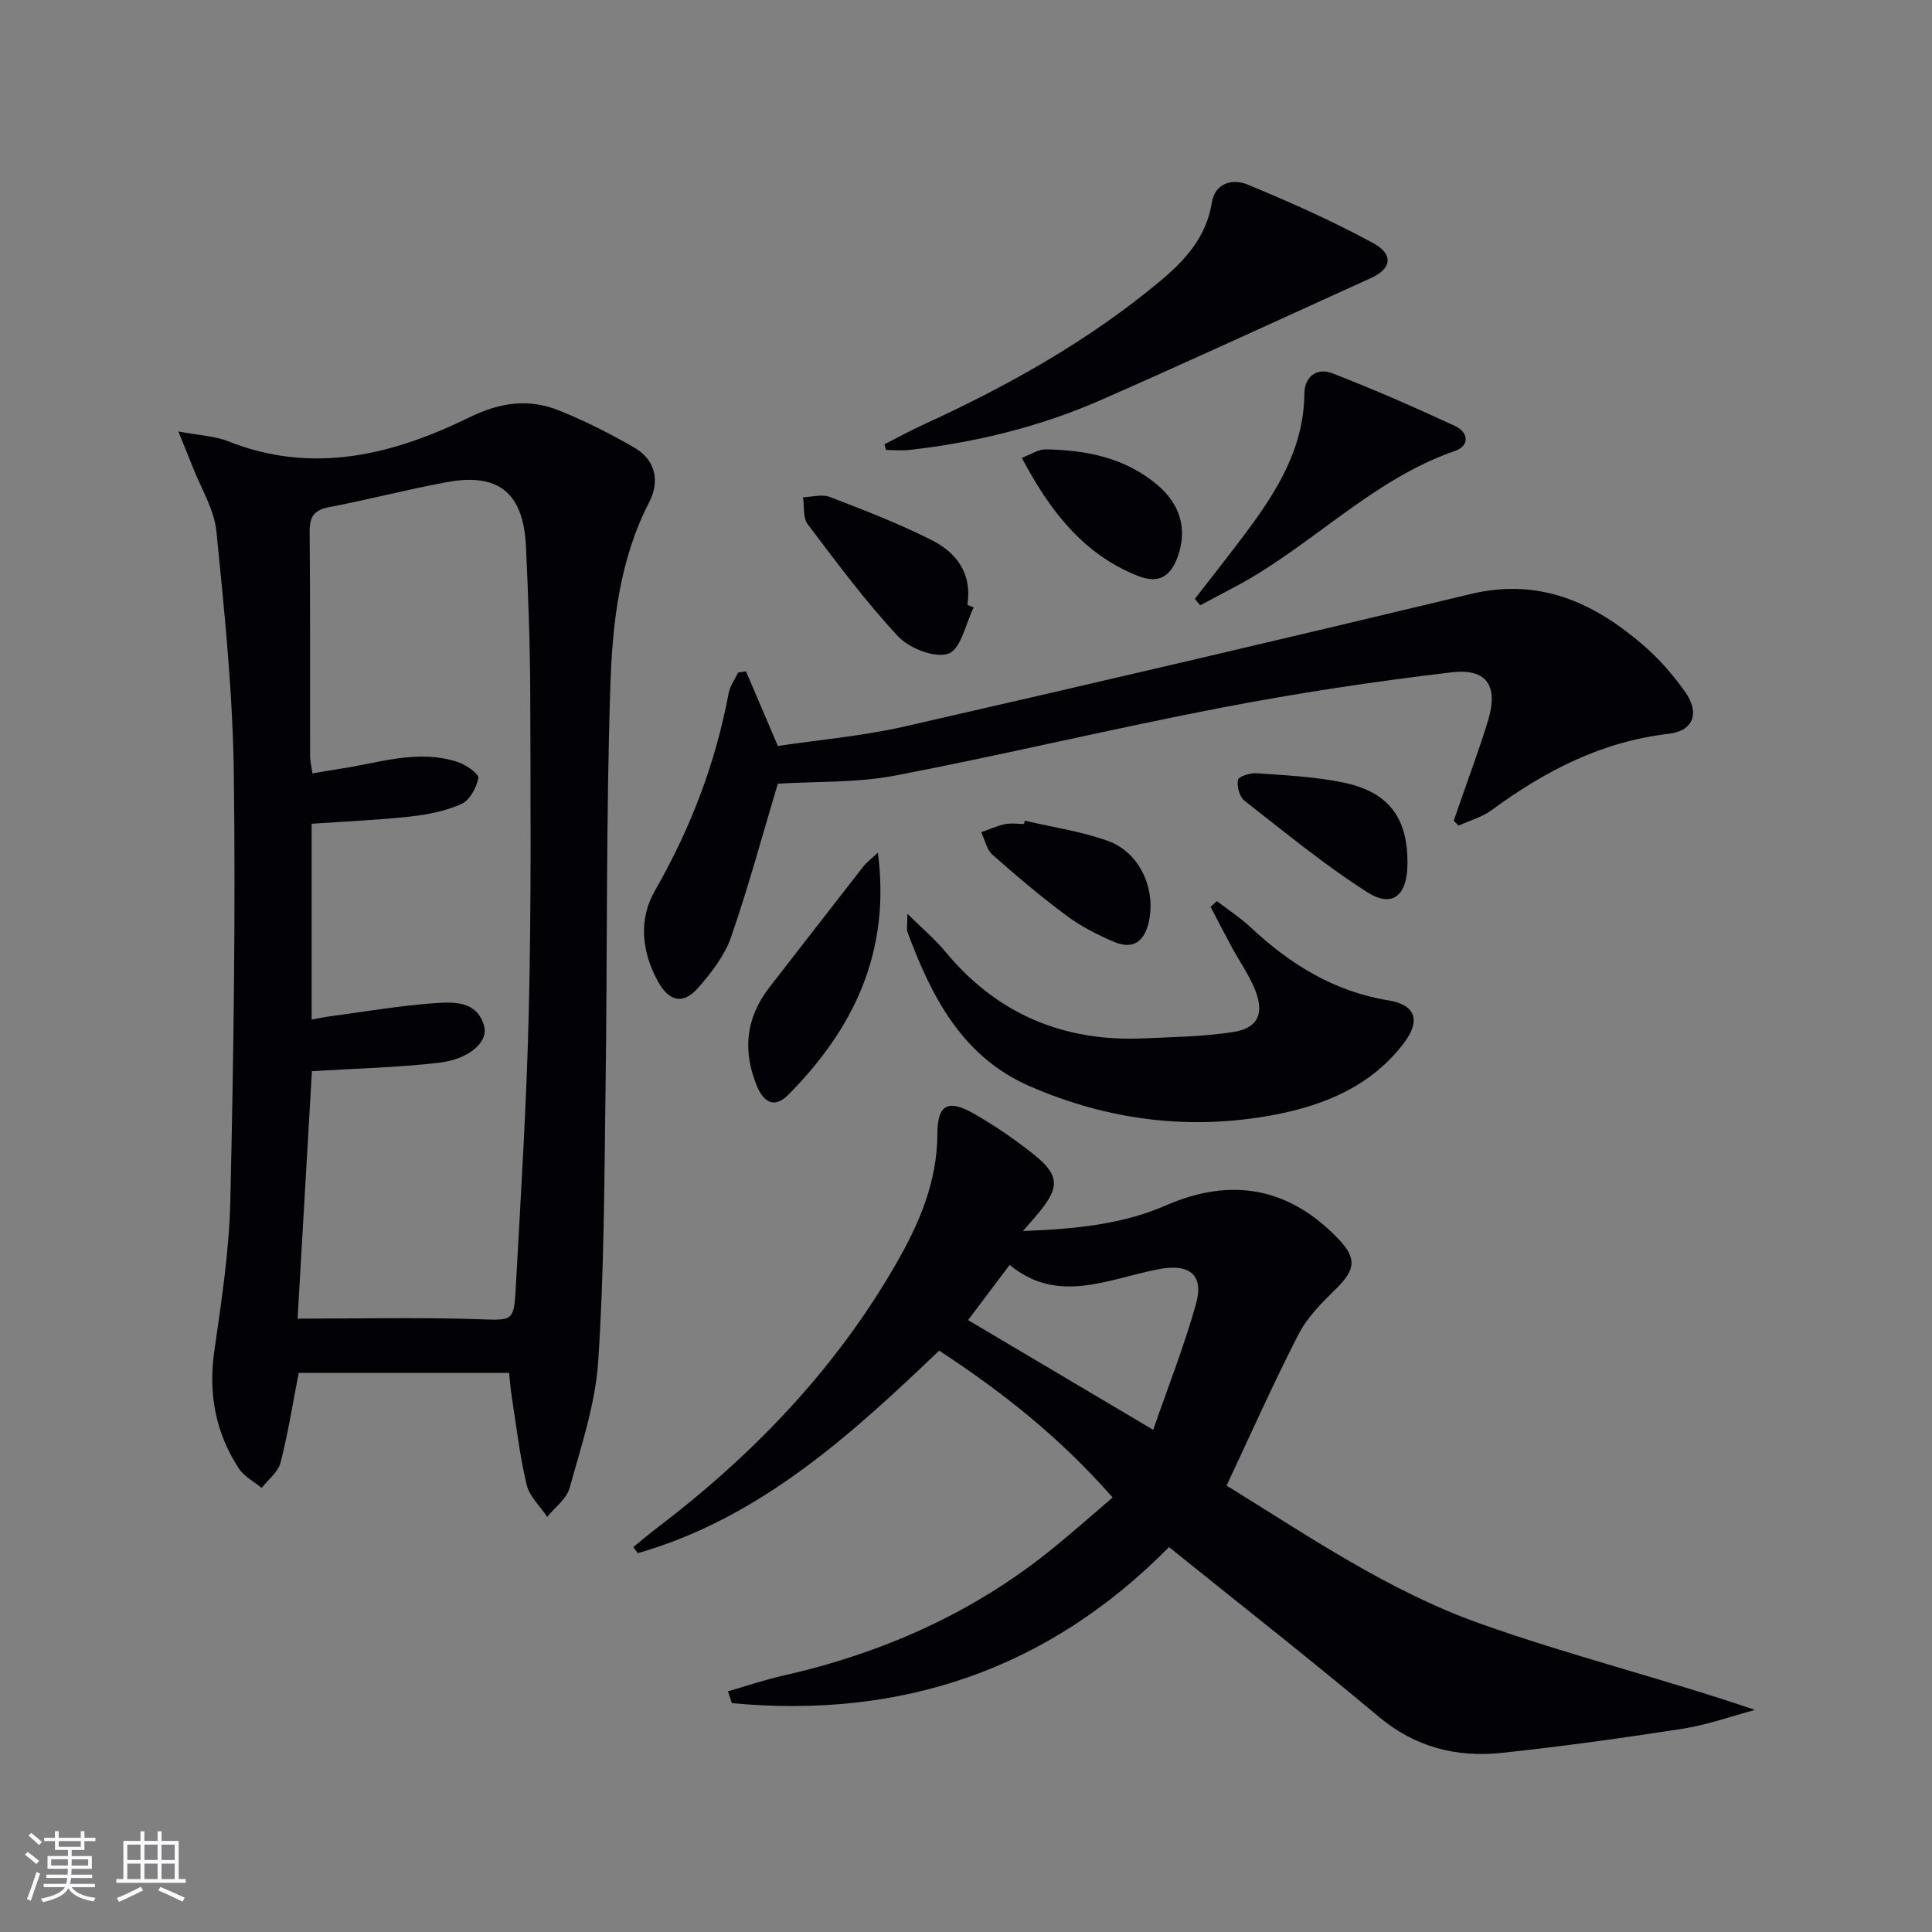
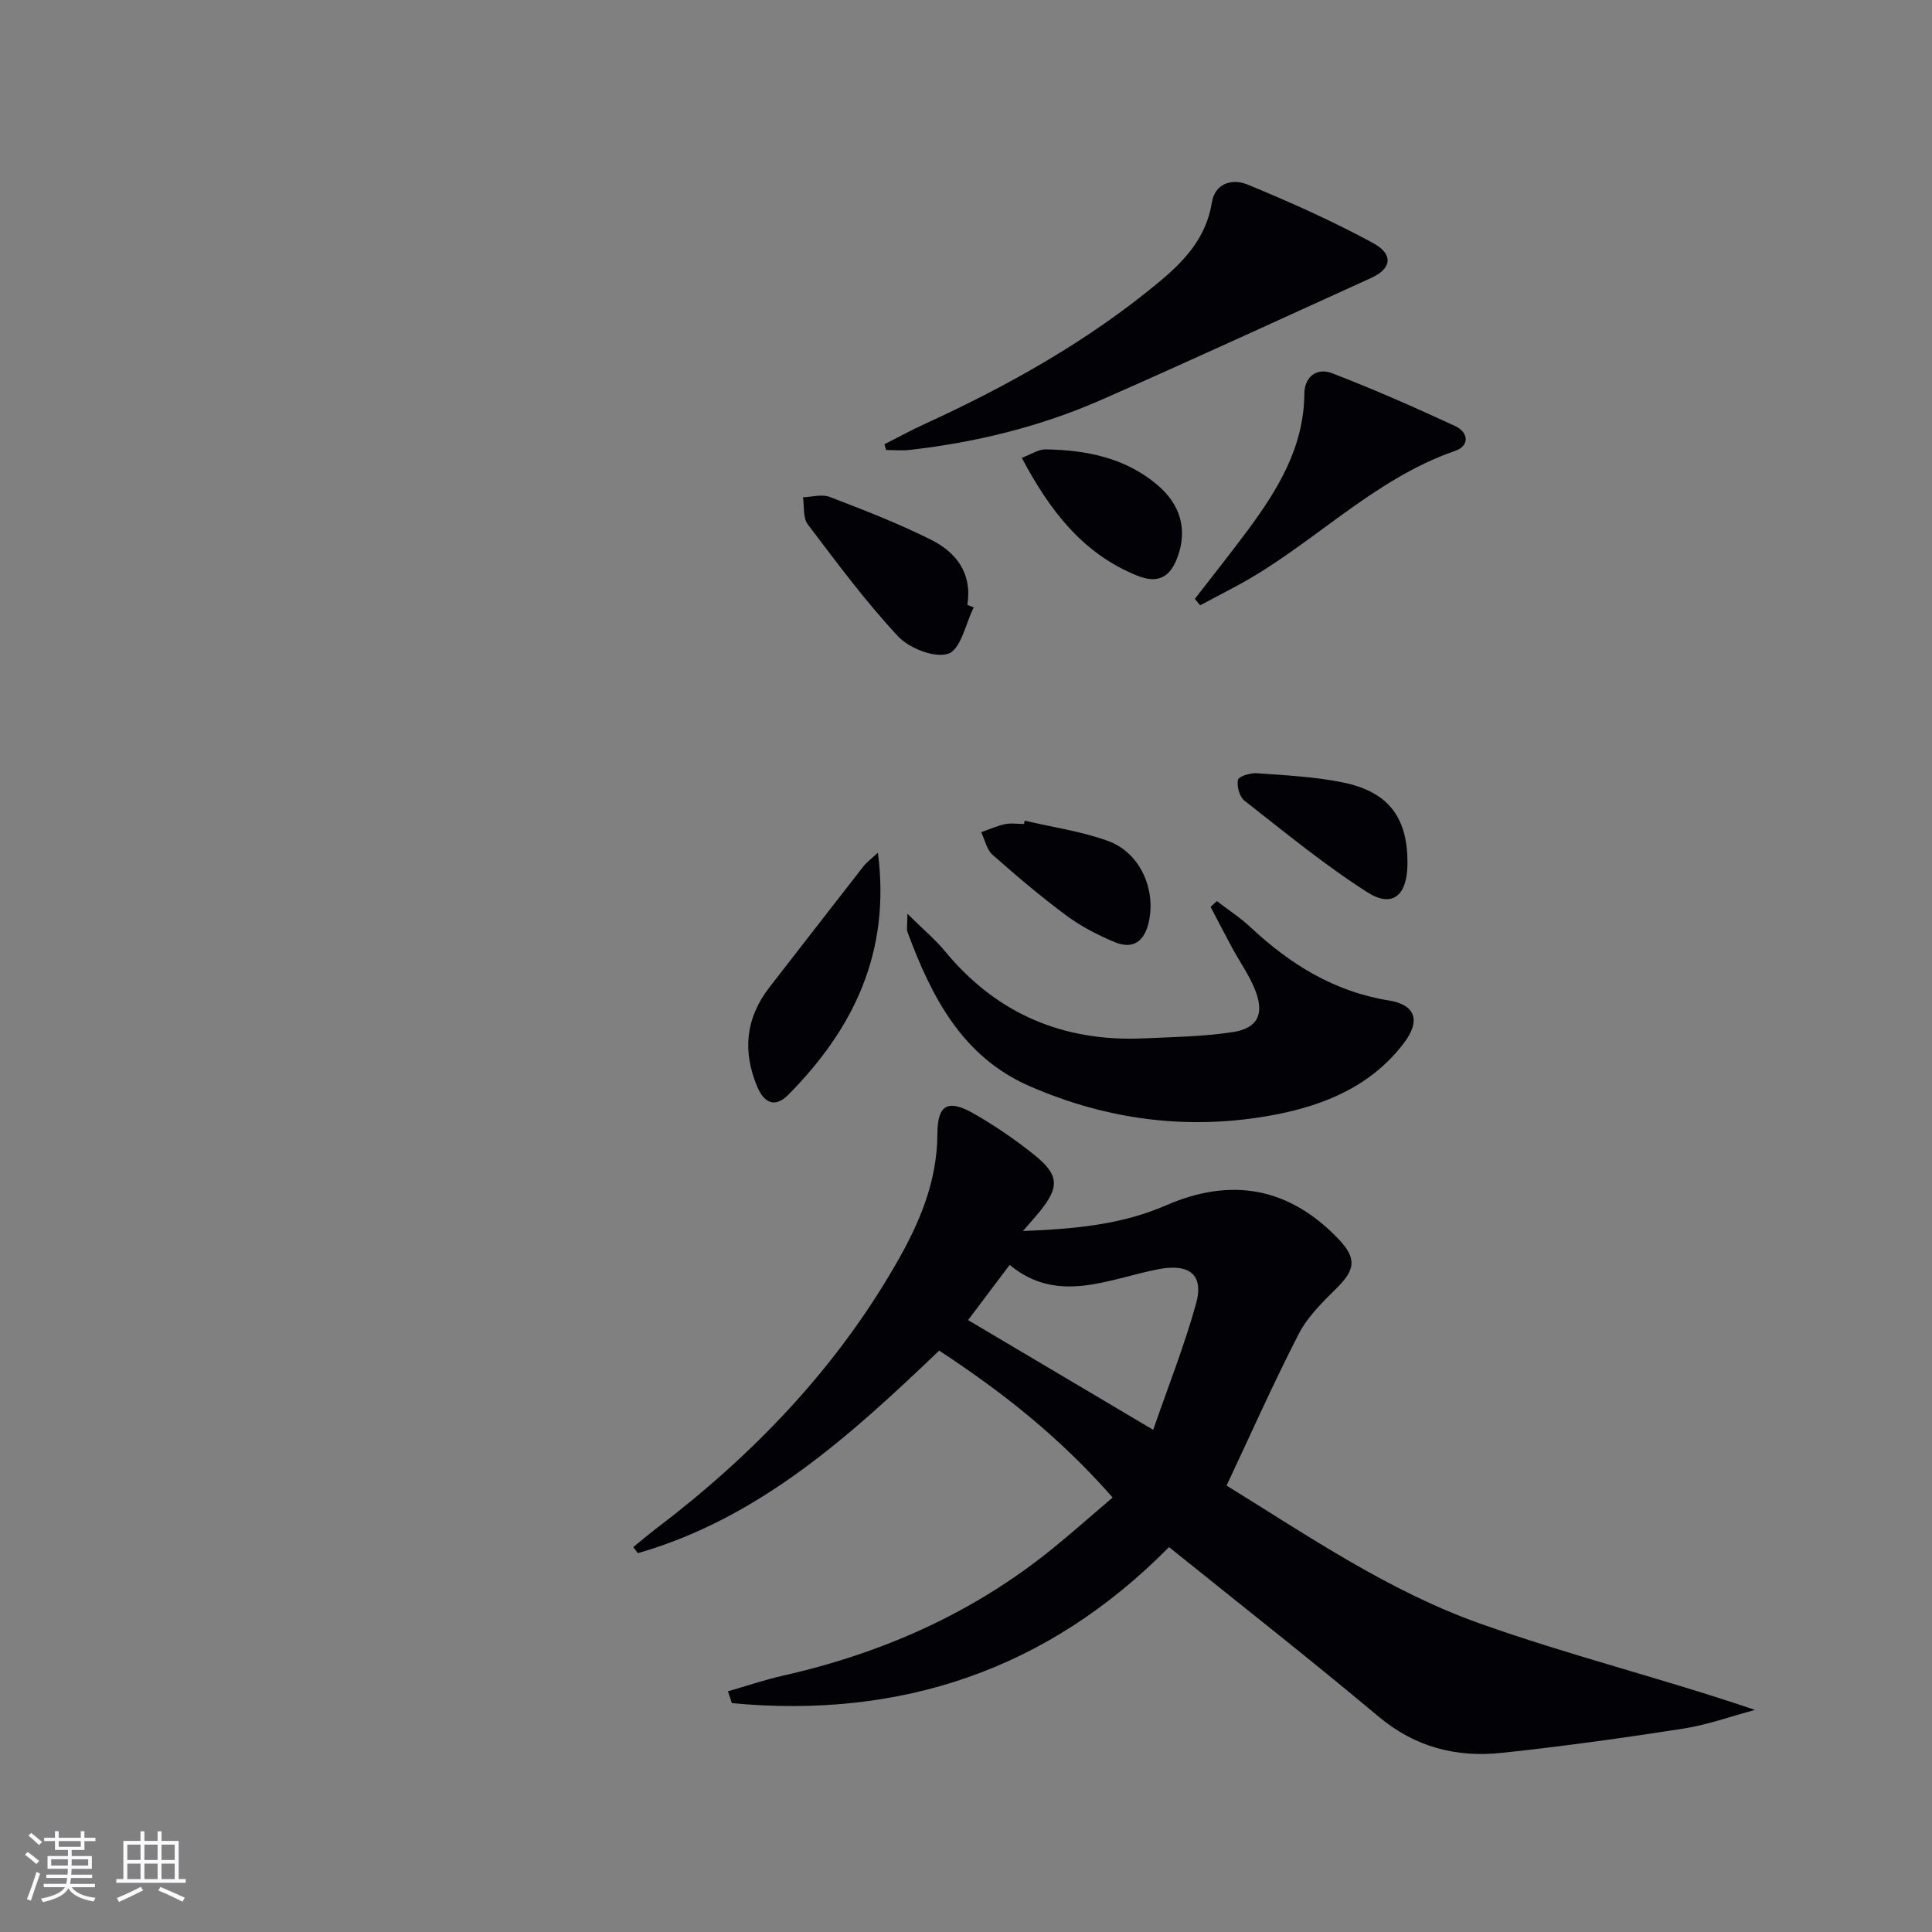
<svg xmlns="http://www.w3.org/2000/svg" enable-background="new 0 0 400 400" viewBox="0 0 400 400">
  <rect x="0" y="0" width="400" height="400" fill="#808080" stroke="none" />
  <g fill="#010106">
-     <path d="m105.4 284.24c-14.76 0-29.18 0-43.55 0-1.24 6.33-2.21 12.53-3.77 18.58-.5 1.95-2.55 3.51-3.9 5.24-1.61-1.33-3.65-2.37-4.74-4.04-4.82-7.39-6.33-15.46-5.07-24.29 1.48-10.34 3.09-20.76 3.32-31.17.66-29.47 1.1-58.95.72-88.42-.22-16.73-1.93-33.47-3.61-50.14-.46-4.6-3.23-8.98-4.96-13.45-.75-1.94-1.56-3.86-2.91-7.22 4.36.83 7.54.93 10.31 2.03 17.56 6.98 34.11 2.8 49.98-4.97 6.4-3.13 12.3-3.91 18.56-1.39 5.36 2.15 10.56 4.79 15.56 7.68 4.46 2.58 5.28 7 3.06 11.31-6.2 12.04-7.62 25.2-8.04 38.22-.9 27.78-.6 55.6-.99 83.4-.26 18.77-.28 37.57-1.52 56.28-.58 8.82-3.54 17.53-5.91 26.16-.62 2.26-3.04 4.02-4.64 6.01-1.47-2.21-3.7-4.25-4.27-6.68-1.45-6.11-2.16-12.4-3.14-18.63-.21-1.43-.31-2.89-.49-4.51zm-40.82-62.47c-1 17.33-2.01 34.62-2.97 51.24 12.74 0 24.99-.29 37.22.11 7.19.23 7.57.62 7.94-6.26 1.05-19.25 2.27-38.5 2.72-57.76.51-21.81.36-43.63.29-65.45-.03-10.14-.41-20.28-.88-30.41-.51-11.22-5.66-15.43-16.49-13.4-8.15 1.52-16.19 3.6-24.33 5.18-3.07.59-4 1.97-3.97 5.03.14 15.49.06 30.98.09 46.47 0 1.09.29 2.17.49 3.61 1.94-.33 3.54-.64 5.16-.87 8.32-1.18 16.55-4.3 25.05-1.45 1.65.56 4.3 2.46 4.14 3.28-.39 1.98-1.77 4.56-3.46 5.34-3.24 1.47-6.94 2.22-10.52 2.61-6.85.75-13.76 1.04-20.54 1.51v40.53c1.66-.29 2.93-.55 4.21-.72 7.06-.94 14.1-2.16 21.19-2.66 3.98-.28 8.84-.54 10.3 4.7.94 3.35-3.11 6.92-9.41 7.64-8.56.98-17.2 1.18-26.23 1.73z" />
    <path d="m253.95 307.57c16.92 10.45 33.5 21.8 52.31 28.51 18.56 6.63 37.79 11.37 57.1 17.94-4.96 1.32-9.85 3.09-14.89 3.88-12.46 1.94-24.97 3.67-37.52 5.01-9.39 1-17.95-1.15-25.53-7.51-14.14-11.85-28.67-23.24-43.39-35.09-25.1 25.45-55.55 35.59-90.5 32.31-.27-.82-.54-1.64-.82-2.45 3.79-1.09 7.54-2.37 11.38-3.24 20.57-4.64 39.4-12.97 55.84-26.32 4.12-3.34 8.09-6.87 12.43-10.57-11.25-12.8-23.12-22-35.91-30.41-18.48 17.66-37.24 34.7-62.39 41.94-.32-.42-.63-.84-.95-1.26 1.56-1.26 3.08-2.57 4.67-3.78 19.95-15.14 37.04-32.85 49.63-54.68 4.88-8.45 8.64-17.11 8.67-27.17.02-6.01 2.22-7.15 7.53-4.12 4.31 2.46 8.46 5.3 12.34 8.39 5.4 4.3 5.49 6.79 1.18 12.05-.83 1.01-1.71 1.99-3.34 3.87 10.78-.42 20.52-1.34 29.64-5.32 13.53-5.9 25.52-3.7 35.73 7.02 3.73 3.92 3.46 6.28-.37 10.08-2.93 2.9-6.05 5.93-7.9 9.52-5.22 10.14-9.86 20.61-14.94 31.4zm-53.52-34.26c12.65 7.5 24.97 14.8 38.33 22.72 3.1-8.99 6.46-17.42 8.87-26.12 1.68-6.05-1.44-8.37-7.82-7.13-10.38 2.02-20.84 7.35-30.77-.9-3.18 4.22-5.96 7.92-8.61 11.43z" />
-     <path d="m161.04 162.26c-3.17 10.57-6.06 21.29-9.68 31.76-1.31 3.79-4.01 7.27-6.69 10.36-3.2 3.71-6.15 3.07-8.53-1.33-3.31-6.12-3.95-12.73-.53-18.68 7.36-12.82 12.53-26.34 15.25-40.85.28-1.5 1.29-2.86 1.96-4.29.54-.08 1.09-.16 1.63-.23 2.09 4.9 4.19 9.8 6.6 15.45 8.43-1.27 17.52-2.05 26.33-4.06 39.11-8.92 78.17-18.06 117.18-27.42 14.15-3.39 25.43 1.78 35.66 10.6 3.25 2.8 6.15 6.13 8.64 9.63 3.12 4.4 1.78 8.13-3.4 8.73-13.87 1.6-25.61 7.7-36.62 15.79-1.99 1.46-4.55 2.16-6.85 3.21-.34-.33-.68-.66-1.02-.99.62-1.77 1.25-3.55 1.86-5.32 1.78-5.17 3.71-10.3 5.28-15.53 2.11-7.06-.24-10.76-7.59-9.89-15.95 1.89-31.87 4.28-47.64 7.32-22.63 4.35-45.06 9.75-67.69 14.08-7.91 1.49-16.14 1.16-24.15 1.66z" />
    <path d="m187.87 189.19c3.22 3.19 5.74 5.29 7.8 7.78 10.73 12.99 24.56 18.79 41.25 18.01 6.12-.28 12.29-.37 18.33-1.3 5.16-.79 6.57-3.76 4.62-8.69-1.2-3.05-3.16-5.8-4.74-8.7-1.53-2.83-3-5.69-4.49-8.53l1.29-1.2c2.35 1.81 4.87 3.43 7.02 5.45 8.17 7.64 17.29 13.3 28.57 15.12 5.56.9 6.67 4.17 3.14 8.83-6.73 8.86-16.34 12.86-26.82 14.85-17.46 3.31-34.46 1.14-50.69-5.94-13.92-6.07-20.3-18.5-25.25-31.86-.25-.68-.03-1.54-.03-3.82z" />
    <path d="m183.11 91.98c2.74-1.39 5.44-2.87 8.24-4.15 17.43-7.99 34.06-17.29 48.84-29.63 5.19-4.33 9.58-9.13 10.71-16.25.66-4.16 4.39-4.98 7.35-3.76 8.85 3.65 17.63 7.57 26.03 12.13 4.3 2.33 3.82 5.31-.34 7.2-18.58 8.44-37.12 16.99-55.8 25.21-12.67 5.58-26.03 8.86-39.8 10.42-1.61.18-3.26.02-4.88.02-.11-.38-.23-.78-.35-1.19z" />
    <path d="m247.38 123.99c3.62-4.69 7.32-9.32 10.85-14.07 6.28-8.47 11.73-17.28 11.82-28.39.03-3.57 2.61-5.47 5.72-4.27 8.62 3.32 17.1 7.06 25.49 10.94 2.79 1.29 3.07 4.09 0 5.15-17.32 6-29.77 19.77-45.57 28.15-2.4 1.27-4.8 2.55-7.21 3.82-.36-.45-.73-.89-1.1-1.33z" />
    <path d="m181.76 176.54c2.68 20.67-5.08 36.5-18.53 50.1-2.74 2.78-5.01 1.78-6.45-1.64-3.08-7.34-2.42-14.21 2.51-20.57 6.5-8.37 12.98-16.75 19.5-25.09.68-.86 1.6-1.52 2.97-2.8z" />
    <path d="m201.6 125.76c-1.68 3.36-2.66 8.64-5.22 9.56-2.77 1-8.08-1.06-10.41-3.54-6.78-7.25-12.72-15.29-18.73-23.22-1.02-1.35-.7-3.71-.99-5.61 1.86-.06 3.93-.68 5.53-.07 7.11 2.73 14.25 5.49 21.04 8.9 5.19 2.6 8.51 6.97 7.46 13.45.45.18.89.36 1.32.53z" />
    <path d="m291.4 178.96c-.07 6.46-3.12 9.08-8.31 5.77-8.9-5.68-17.11-12.45-25.45-18.97-1.02-.8-1.61-2.98-1.33-4.3.15-.72 2.56-1.47 3.89-1.37 5.95.43 11.97.71 17.79 1.9 9.56 1.94 13.52 7.33 13.41 16.97z" />
    <path d="m211.55 94.79c1.98-.74 3.45-1.77 4.91-1.75 8.45.13 16.53 1.72 23.21 7.4 4.79 4.08 6.15 9.2 4.19 14.73-1.55 4.38-4.12 5.76-8.47 3.99-11.24-4.55-18.06-13.47-23.84-24.37z" />
    <path d="m212.16 169.91c5.75 1.35 11.69 2.2 17.22 4.19 6.58 2.37 9.95 9.87 8.49 16.68-.87 4.05-3.21 5.9-7.12 4.26-3.47-1.45-6.92-3.23-9.94-5.47-5.31-3.93-10.37-8.22-15.32-12.6-1.21-1.07-1.58-3.08-2.34-4.67 1.63-.57 3.22-1.31 4.89-1.66 1.27-.27 2.64-.05 3.97-.05.04-.22.09-.45.15-.68z" />
  </g>
  <path d="m5.17 384 .55-.58c.85.61 1.65 1.24 2.4 1.87l-.59.64c-.83-.73-1.62-1.38-2.36-1.93m1.22 9.53-.82-.34c.71-1.76 1.37-3.64 1.98-5.63.24.13.5.25.76.36-.6 1.67-1.24 3.54-1.92 5.61m-.5-13.5.57-.54c.56.44 1.31 1.06 2.26 1.87l-.64.64c-.68-.66-1.41-1.32-2.19-1.97m3.25.46h2.24v-1.36h.77v1.36h4.57v-1.36h.76v1.36h2.28v.69h-2.28v1.84h-2.64v1.26h4.18v2.64h-4.21c0 .45-.02.86-.05 1.21h4.32v.69h-4.38c-.04.34-.1.75-.19 1.22h5.15v.69h-4.82c.87 1.19 2.51 1.92 4.93 2.19-.17.32-.3.57-.37.76-2.77-.49-4.52-1.41-5.26-2.76-.56 1.26-2.3 2.23-5.24 2.9-.12-.24-.26-.48-.43-.72 2.73-.55 4.38-1.34 4.96-2.38h-4.38v-.69h4.65c.1-.38.17-.79.21-1.22h-4.32v-.69h4.4c.03-.34.05-.75.05-1.21h-4.2v-2.64h4.23v-1.26h-2.69v-1.84h-2.24zm1.46 4.46v1.29h3.45c.01-.4.02-.57.01-.53v-.32-.45h-3.46zm1.55-2.59h4.57v-1.19h-4.57zm6.11 2.59h-3.42v.77c-.01.19-.01.37-.02.53h3.44z" fill="#fafafc" />
  <path d="m32.63 379.16h.82v1.98h3.54v7.89h1.46v.78h-14.37v-.78h1.46v-7.89h3.54v-1.98h.82v1.98h2.73zm-3.49 11.48.5.73c-1.61.82-3.28 1.63-5 2.41-.13-.27-.28-.55-.44-.82 1.75-.72 3.4-1.49 4.94-2.32m-2.78-5.55h2.73v-3.18h-2.73zm0 3.95h2.73v-3.2h-2.73zm3.54-3.95h2.73v-3.18h-2.73zm0 3.95h2.73v-3.2h-2.73zm7.89 4.68c-1.84-.92-3.51-1.7-5.02-2.32l.45-.73c1.89.8 3.57 1.55 5.04 2.23zm-1.62-11.81h-2.73v3.18h2.73zm-2.73 7.13h2.73v-3.2h-2.73z" fill="#fafafc" />
</svg>